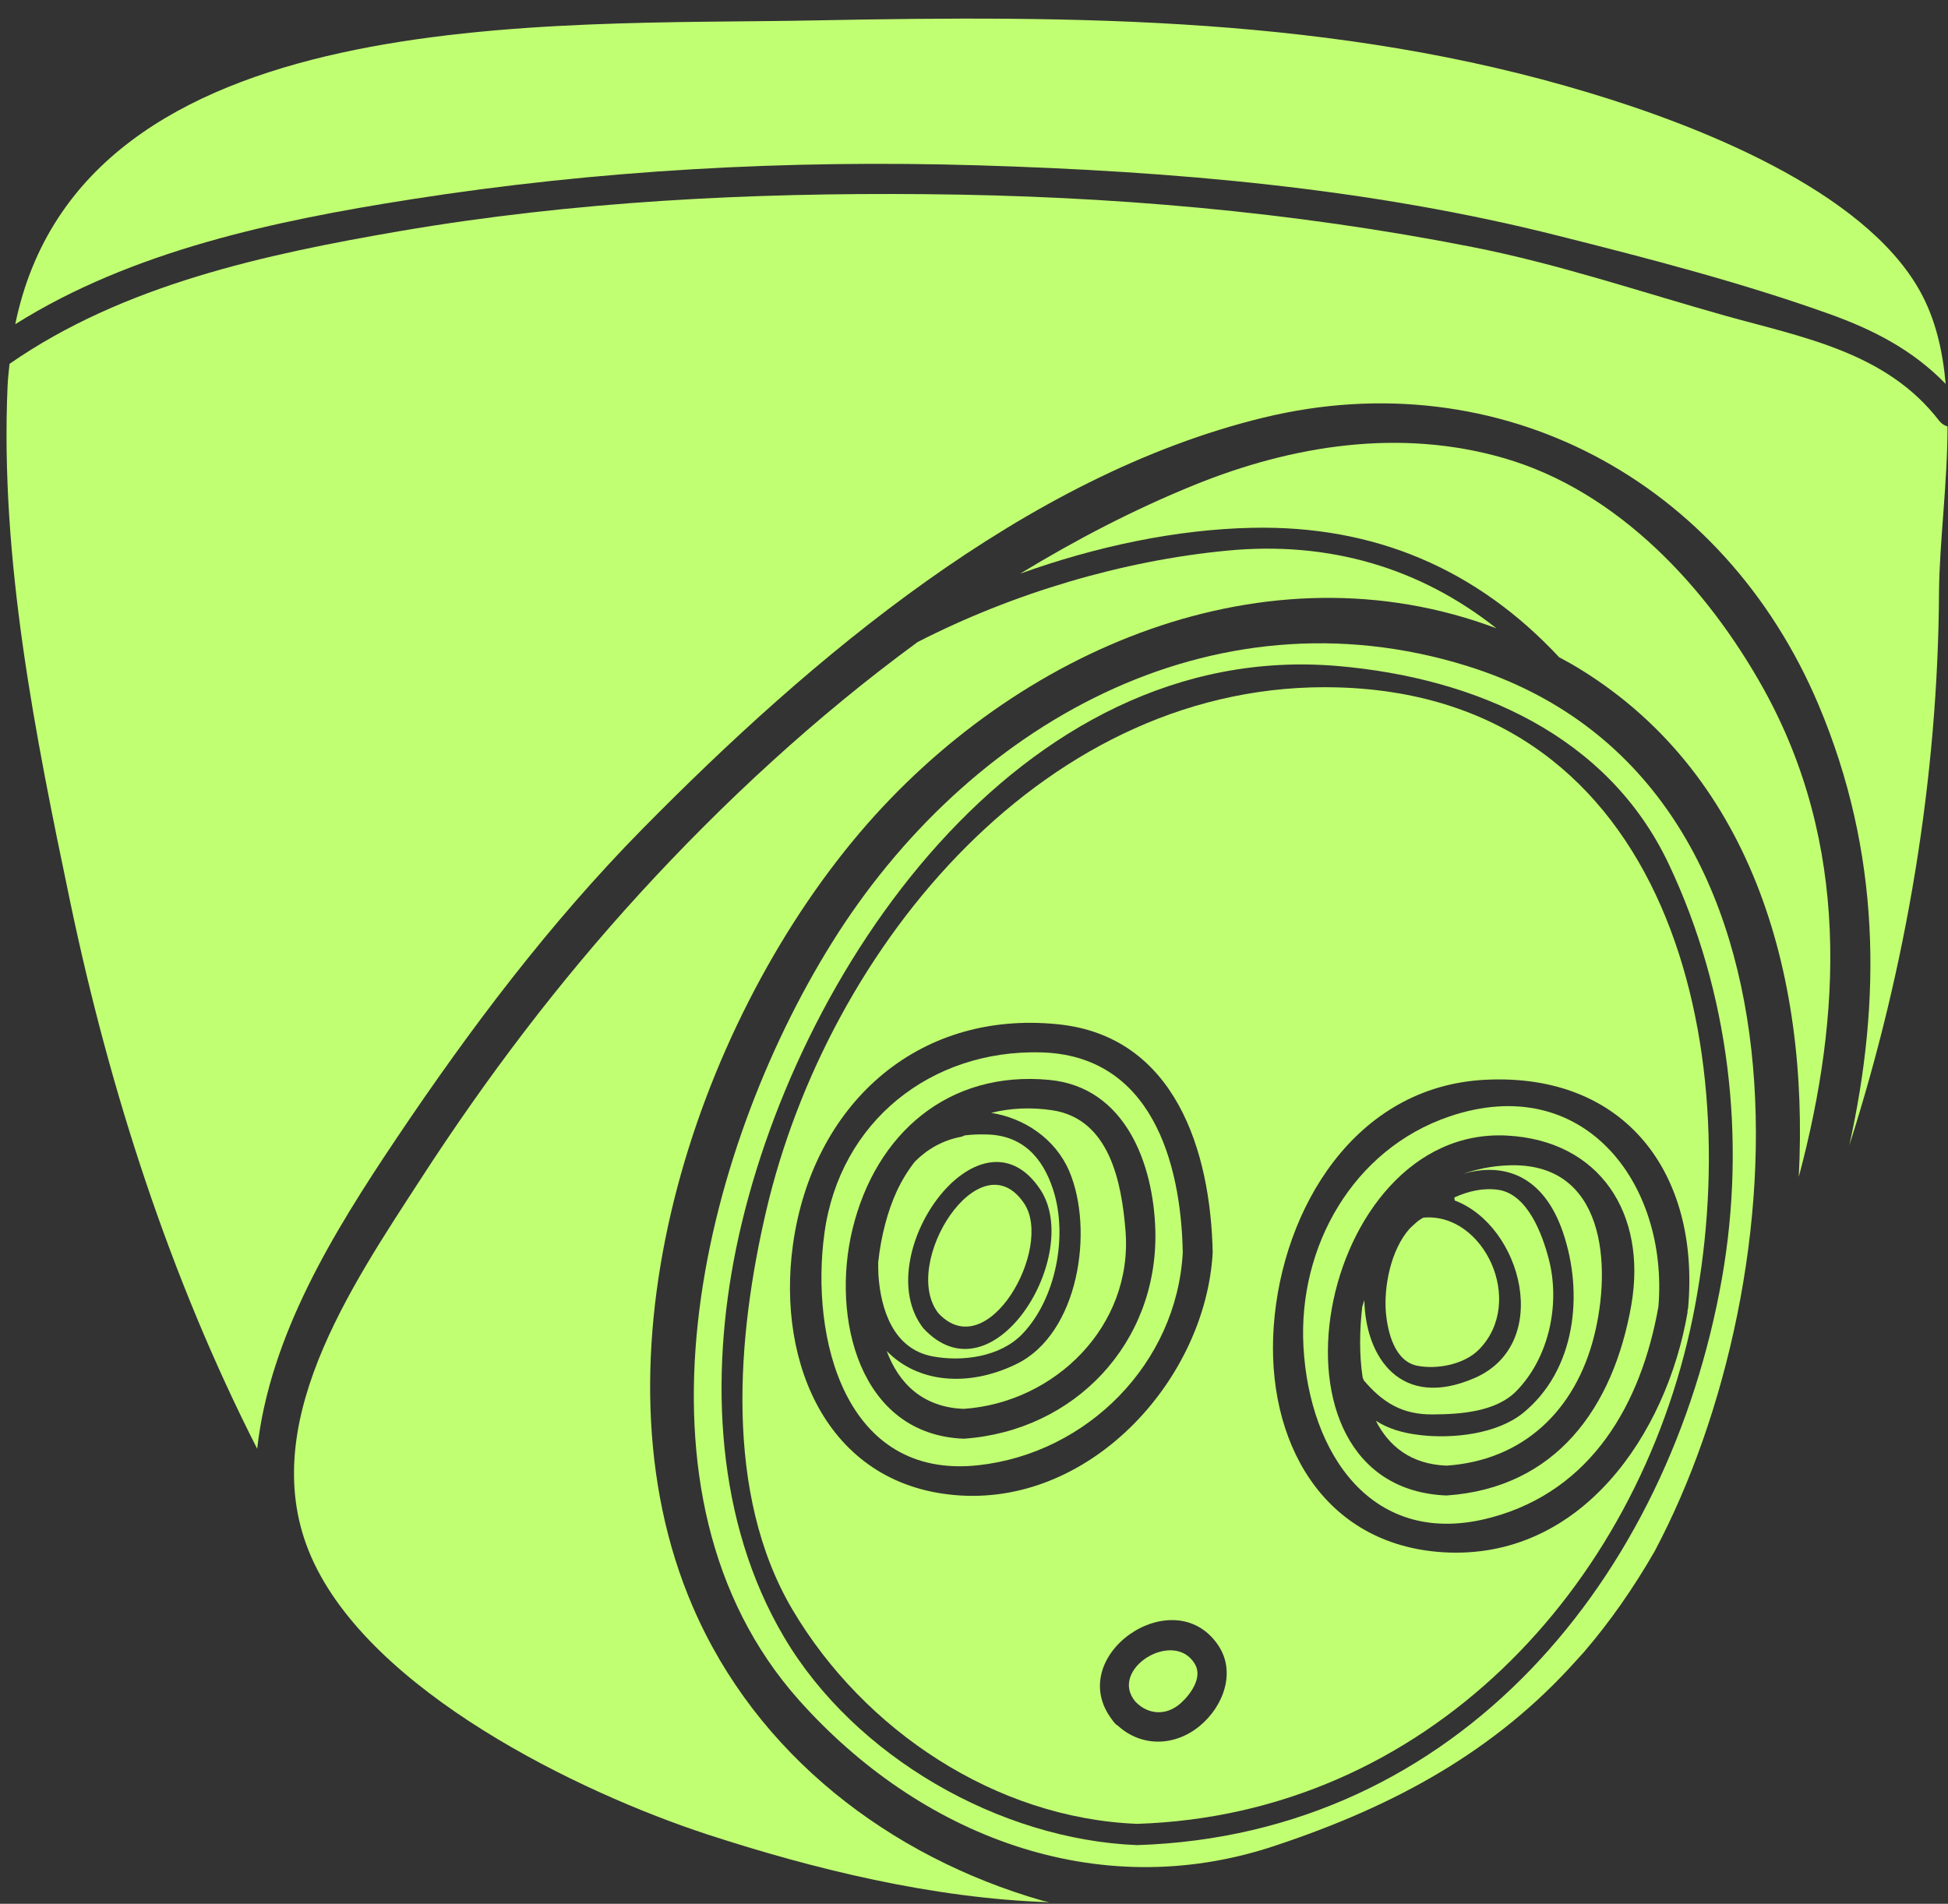
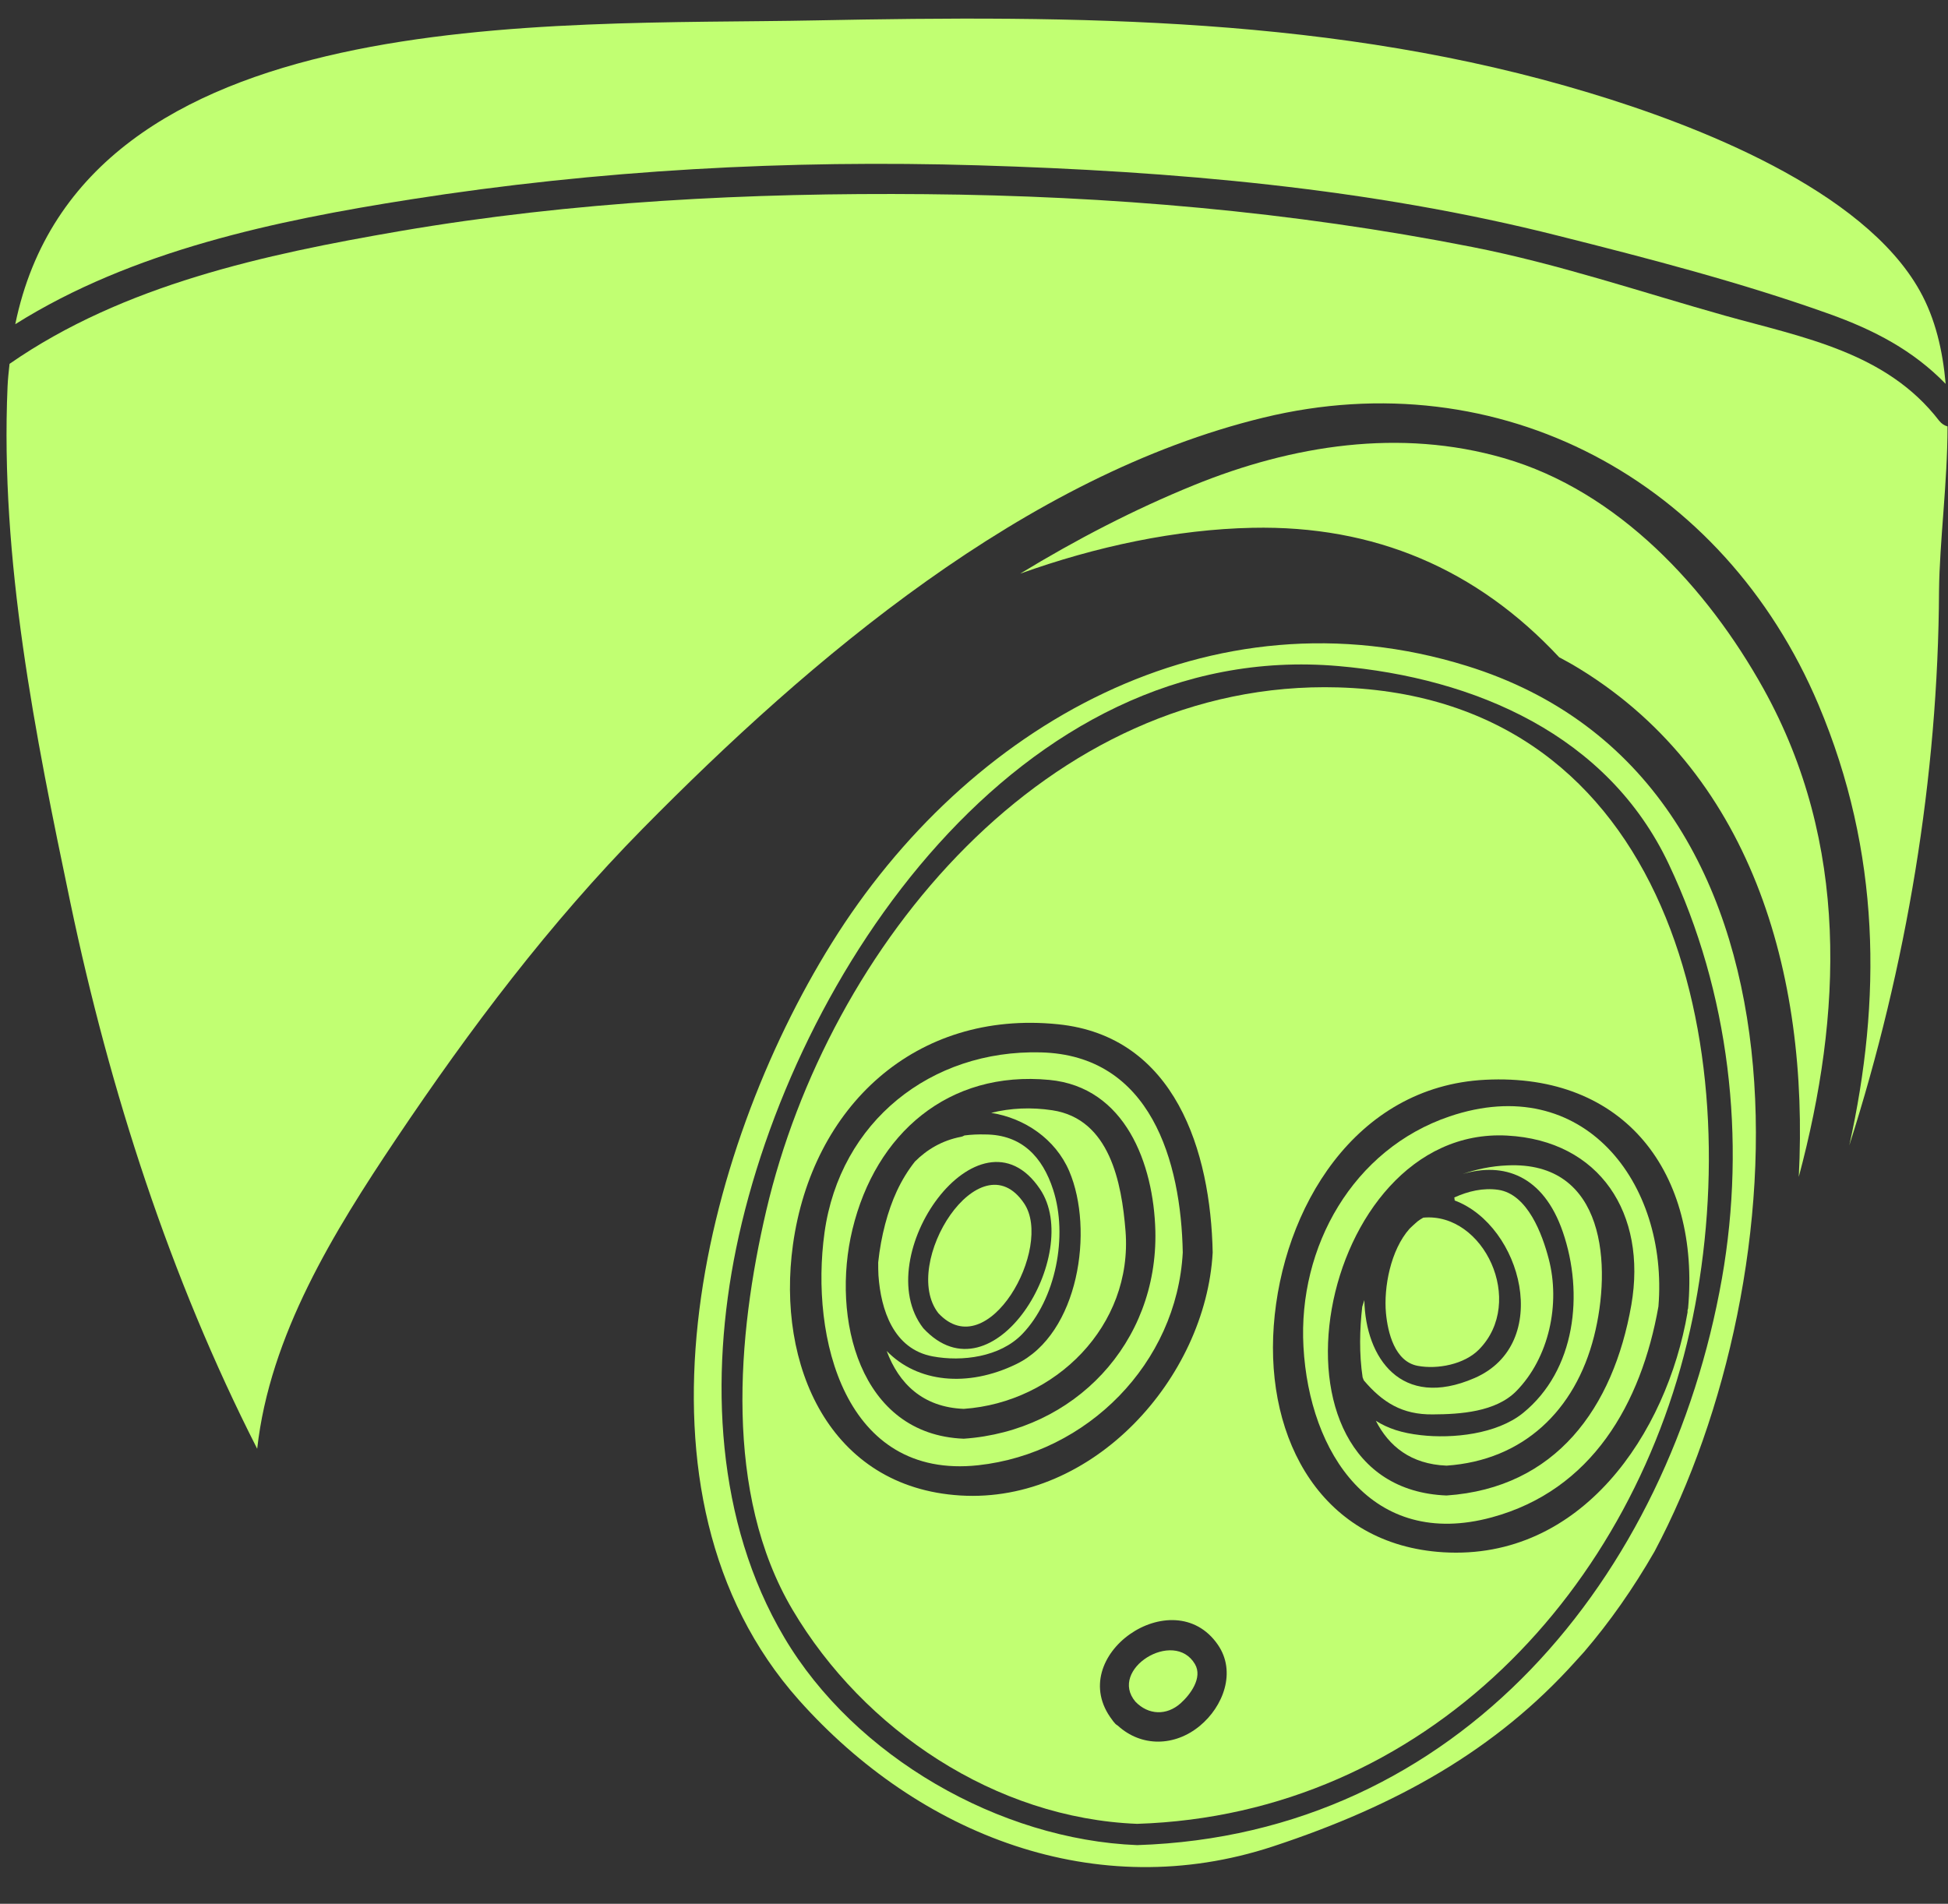
<svg xmlns="http://www.w3.org/2000/svg" fill="#c1ff72" height="112.9" preserveAspectRatio="xMidYMid meet" version="1" viewBox="6.2 7.2 115.5 112.9" width="115.5" zoomAndPan="magnify">
  <rect x="6.2" y="7.2" width="115.5" height="112.9" fill="#333333" stroke="none" />
  <g id="change1_1">
    <path d="M 73.523 108.117 C 74.289 108.91 75.367 108.953 76.199 108.211 C 76.773 107.699 77.523 106.695 77.051 105.887 C 75.805 103.773 71.898 106.199 73.523 108.117" fill="inherit" />
    <path d="M 63.344 92.52 C 57.148 92.281 55.473 85.352 56.742 80.109 C 58.117 74.418 62.434 70.668 68.422 71.242 C 72.918 71.672 74.602 76.211 74.703 80.199 C 74.859 86.836 69.926 92.062 63.344 92.52 Z M 67.898 69.609 C 61.414 69.449 56.004 73.691 55.086 80.301 C 54.227 86.508 56.273 94.953 64.195 94.094 C 70.668 93.387 75.973 88.047 76.328 81.48 C 76.227 76.082 74.441 69.762 67.898 69.609" fill="inherit" />
    <path d="M 72.934 80.199 C 72.707 77.348 72 73.559 68.598 73.043 C 67.344 72.852 66.113 72.91 64.969 73.195 C 66.949 73.508 68.781 74.746 69.598 76.656 C 71.074 80.125 70.18 86.297 66.453 88.098 C 63.57 89.496 60.59 89.191 58.773 87.316 C 59.488 89.242 60.91 90.656 63.344 90.75 C 68.773 90.371 73.379 85.816 72.934 80.199" fill="inherit" />
    <path d="M 98.863 80.258 C 100.117 83.906 99.633 88.461 96.492 91.004 C 94.941 92.25 92.34 92.527 90.438 92.309 C 89.301 92.18 88.492 91.91 87.777 91.457 C 88.543 92.957 89.84 94.031 91.969 94.117 C 96.508 93.805 99.598 90.852 100.711 86.457 C 101.77 82.289 101.414 76.031 95.555 76.312 C 94.629 76.352 93.738 76.539 92.914 76.824 C 95.34 76.102 97.703 76.883 98.863 80.258" fill="inherit" />
    <path d="M 66.922 78.566 C 64.297 74.66 59.555 82.152 61.836 85.074 C 64.77 88.23 68.68 81.176 66.922 78.566" fill="inherit" />
    <path d="M 67.863 77.715 C 70.461 81.566 65.094 90.438 60.945 85.969 C 57.637 81.723 64.27 72.371 67.863 77.715 Z M 61.5 87.637 C 63.242 87.965 65.492 87.676 66.805 86.32 C 68.809 84.242 69.531 80.488 68.641 77.75 C 68.016 75.812 66.781 74.484 64.613 74.477 C 64.203 74.465 63.789 74.484 63.387 74.535 C 63.328 74.566 63.262 74.602 63.176 74.617 C 62.074 74.828 61.172 75.359 60.449 76.082 C 60.035 76.605 59.672 77.195 59.371 77.844 C 58.84 78.988 58.434 80.496 58.27 82.062 C 58.27 82.324 58.27 82.582 58.285 82.836 C 58.426 84.871 59.176 87.207 61.5 87.637" fill="inherit" />
    <path d="M 64.188 17.004 C 75.738 17.352 87.391 18.344 98.629 21.191 C 103.941 22.527 109.465 23.961 114.625 25.805 C 117.336 26.773 119.637 27.984 121.562 29.965 C 121.387 27.984 120.949 26.098 120.039 24.465 C 116.688 18.43 106.73 14.605 100.449 12.711 C 85.445 8.164 70.047 8.105 54.52 8.41 C 38.809 8.723 11.051 7.23 7.105 26.426 C 14.051 22.059 22.551 20.281 30.535 19.027 C 41.656 17.281 52.93 16.668 64.188 17.004" fill="inherit" />
    <path d="M 93.629 88.922 C 89.27 90.816 87.16 87.711 87.094 84.301 C 87.051 84.434 87.012 84.562 86.969 84.695 C 86.816 86.02 86.781 87.492 86.992 88.883 C 87.02 88.941 87.035 89 87.062 89.059 C 88.172 90.363 89.336 91.102 91.16 91.078 C 92.777 91.07 94.875 90.934 96.094 89.707 C 98.047 87.727 98.73 84.52 98.023 81.844 C 97.652 80.426 96.785 78.012 95.027 77.758 C 94.141 77.633 93.258 77.836 92.426 78.215 C 92.441 78.273 92.449 78.332 92.449 78.391 C 96.441 79.891 98.277 86.902 93.629 88.922" fill="inherit" />
-     <path d="M 47.273 102.477 C 40.949 87.805 47.34 68.176 57.172 56.586 C 66.426 45.68 81.293 39.332 94.926 44.461 C 90.422 40.898 85.039 39.266 78.953 39.855 C 72.773 40.445 66.266 42.371 60.605 45.277 C 54.59 49.68 49.055 54.809 44.164 60.152 C 39.355 65.406 35.074 71.059 31.199 77.035 C 26.98 83.543 21.289 91.836 24.648 99.516 C 28.129 107.48 40.504 113.488 48.156 115.992 C 54.418 118.035 61.508 119.781 68.41 120.008 C 68.277 119.973 68.137 119.949 68 119.914 C 58.934 117.305 51.051 111.258 47.273 102.477" fill="inherit" />
    <path d="M 106.289 84.789 C 106.281 84.832 106.266 84.863 106.258 84.906 C 106.25 84.949 106.266 84.984 106.258 85.023 C 105.027 92.215 99.961 99.75 91.77 99.254 C 84.621 98.816 81.227 92.645 81.723 85.832 C 82.227 78.863 86.547 71.621 94.262 71.234 C 102.578 70.812 107.008 76.809 106.289 84.789 Z M 77.328 109.559 C 75.855 110.77 73.887 110.82 72.48 109.539 C 72.41 109.5 72.336 109.441 72.277 109.363 C 72.227 109.312 72.184 109.254 72.145 109.195 C 69.246 105.414 75.762 100.902 78.406 104.734 C 79.52 106.344 78.727 108.414 77.328 109.559 Z M 53.215 81.016 C 54.352 72.832 60.473 67.082 68.926 67.941 C 75.891 68.648 77.984 75.492 78.102 81.48 C 77.691 88.906 71.023 96.367 63.145 95.887 C 55.379 95.414 52.223 88.172 53.215 81.016 Z M 85.547 47.965 C 68.277 47.465 55.305 63.312 51.633 78.988 C 49.891 86.438 49.113 95.77 53.191 102.664 C 57.418 109.805 65.23 115.031 73.625 115.359 C 90.715 114.812 103.262 101.434 106.562 85.352 C 109.816 69.465 105.273 48.543 85.547 47.965" fill="inherit" />
    <path d="M 102.926 84.578 C 101.855 90.699 98.445 95.441 91.969 95.887 C 80.316 95.43 84.273 73.945 95.555 74.543 C 101.078 74.836 103.855 79.191 102.926 84.578 Z M 92.148 73.406 C 86.43 75.344 83.156 81.125 83.484 87.062 C 83.828 93.375 87.559 99.109 94.648 97.184 C 100.582 95.574 103.512 90.445 104.531 84.68 C 105.129 77.371 100.094 70.719 92.148 73.406" fill="inherit" />
    <path d="M 88.375 85.066 C 88.484 86.219 88.891 87.945 90.262 88.199 C 91.43 88.418 93.023 88.113 93.891 87.23 C 96.684 84.395 94.168 79.082 90.59 79.41 C 90.469 79.477 90.352 79.551 90.242 79.637 C 90.086 79.77 89.934 79.914 89.781 80.059 C 88.645 81.328 88.238 83.559 88.375 85.066" fill="inherit" />
    <path d="M 108.297 83.012 C 105.172 100.691 92.719 116.008 73.625 116.621 C 65.48 116.301 56.887 111.387 52.695 104.297 C 48.637 97.445 48.273 88.906 49.848 81.227 C 53.191 64.945 66.609 45.059 85.547 46.699 C 93.66 47.406 101.535 50.785 105.152 58.461 C 108.742 66.055 109.75 74.754 108.297 83.012 Z M 93.172 46.691 C 77.992 41.977 63.547 50.211 55.508 63.137 C 47.801 75.512 42.711 95.82 53.57 108.02 C 60.703 116.023 71.191 120.148 81.672 116.699 C 89.016 114.281 94.898 110.973 99.605 105.734 C 99.781 105.543 99.961 105.348 100.129 105.156 C 101.637 103.395 103.023 101.426 104.297 99.211 C 112.84 83.18 114.777 53.395 93.172 46.691" fill="inherit" />
    <path d="M 95.363 34.367 C 89.219 32.59 82.844 33.59 76.984 35.973 C 73.441 37.414 70.004 39.199 66.688 41.219 C 71.191 39.602 75.941 38.594 80.453 38.5 C 87.684 38.348 93.754 40.934 98.648 46.18 C 98.906 46.32 99.168 46.457 99.43 46.609 C 110.004 52.82 113.48 64.895 112.852 76.992 C 115.434 67.336 115.863 57.234 110.762 48.047 C 107.438 42.07 102.156 36.328 95.363 34.367" fill="inherit" />
    <path d="M 121.176 32.152 C 118.055 28.094 113.137 27.219 108.488 25.922 C 103.488 24.516 98.613 22.855 93.492 21.848 C 82.809 19.742 71.957 18.809 61.07 18.715 C 50.641 18.621 40.184 19.145 29.887 20.91 C 21.906 22.285 13.52 24.086 6.766 28.777 C 6.719 29.223 6.668 29.66 6.648 30.121 C 6.203 40.402 8.281 50.742 10.379 60.762 C 12.711 71.883 16.273 82.945 21.449 93.117 C 22.199 86.379 25.988 80.258 29.691 74.734 C 34.07 68.211 38.785 61.949 44.309 56.34 C 54.262 46.238 66.988 35.395 81.117 31.965 C 95.109 28.566 108.387 35.664 114.02 48.988 C 117.73 57.781 117.758 66.52 115.848 75.125 C 119.246 64.488 121.117 53.293 121.168 42.23 C 121.199 39.301 121.672 35.84 121.672 32.488 C 121.488 32.438 121.32 32.328 121.176 32.152" fill="inherit" />
  </g>
</svg>